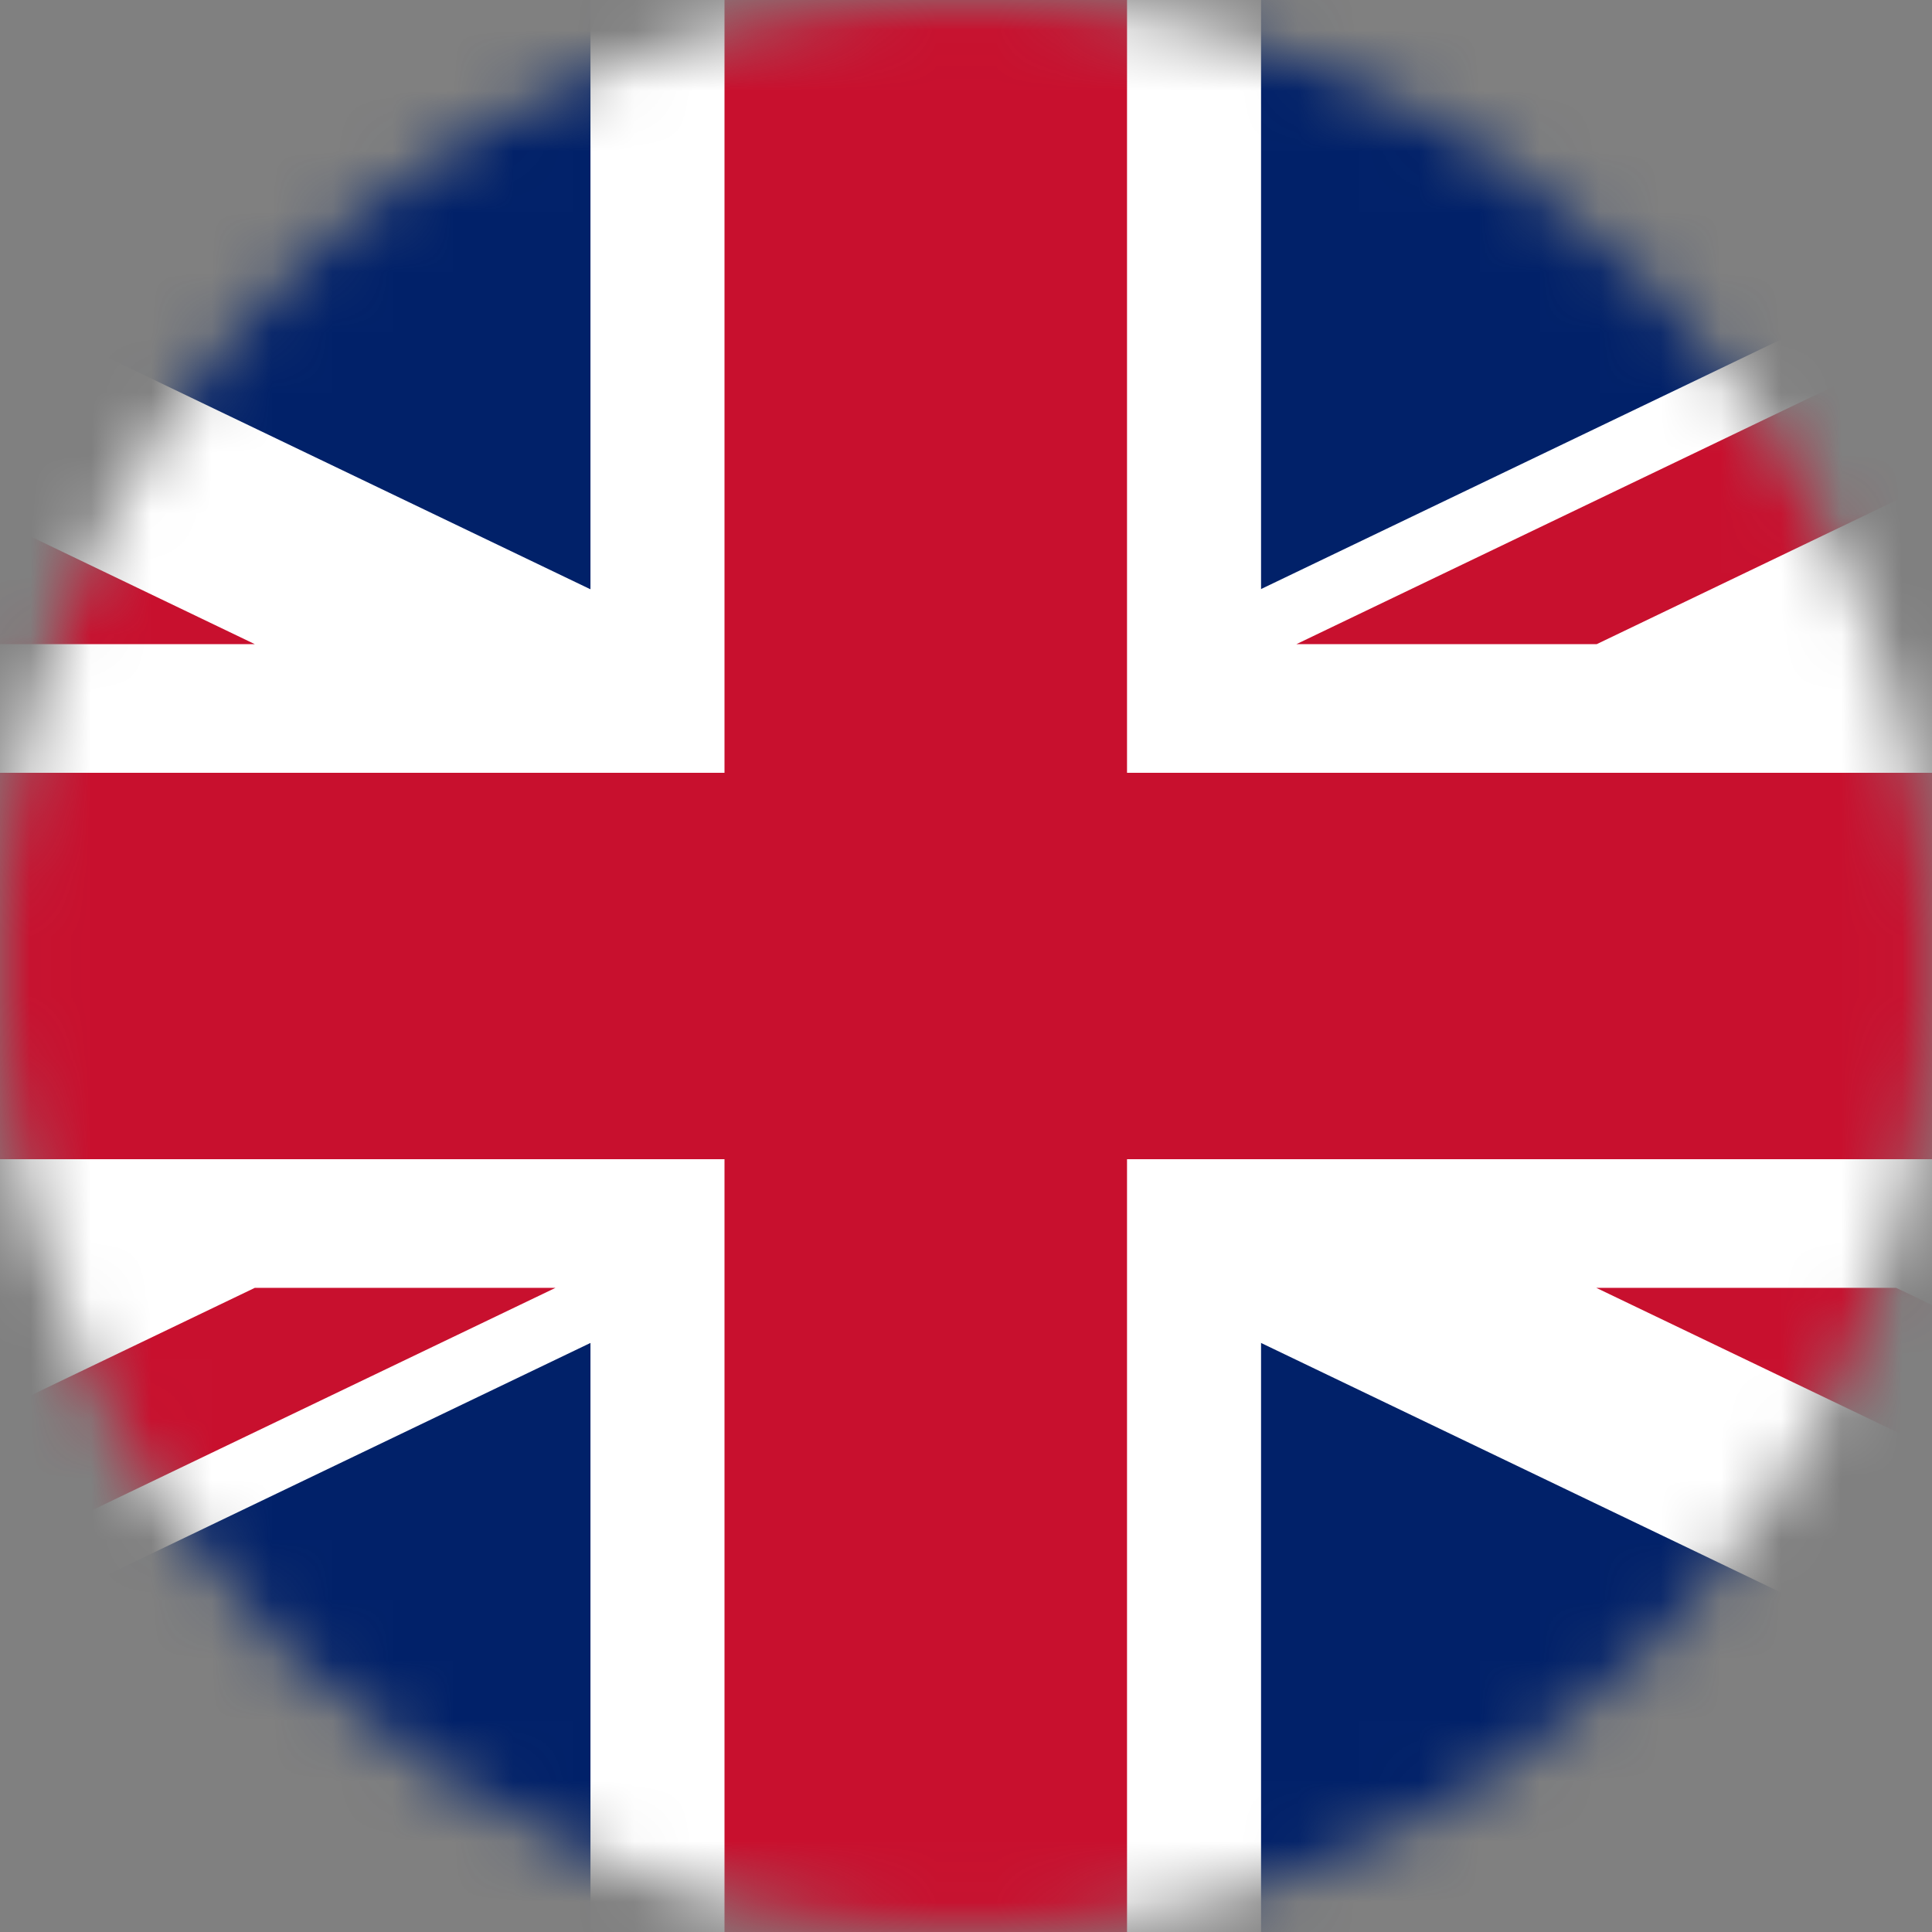
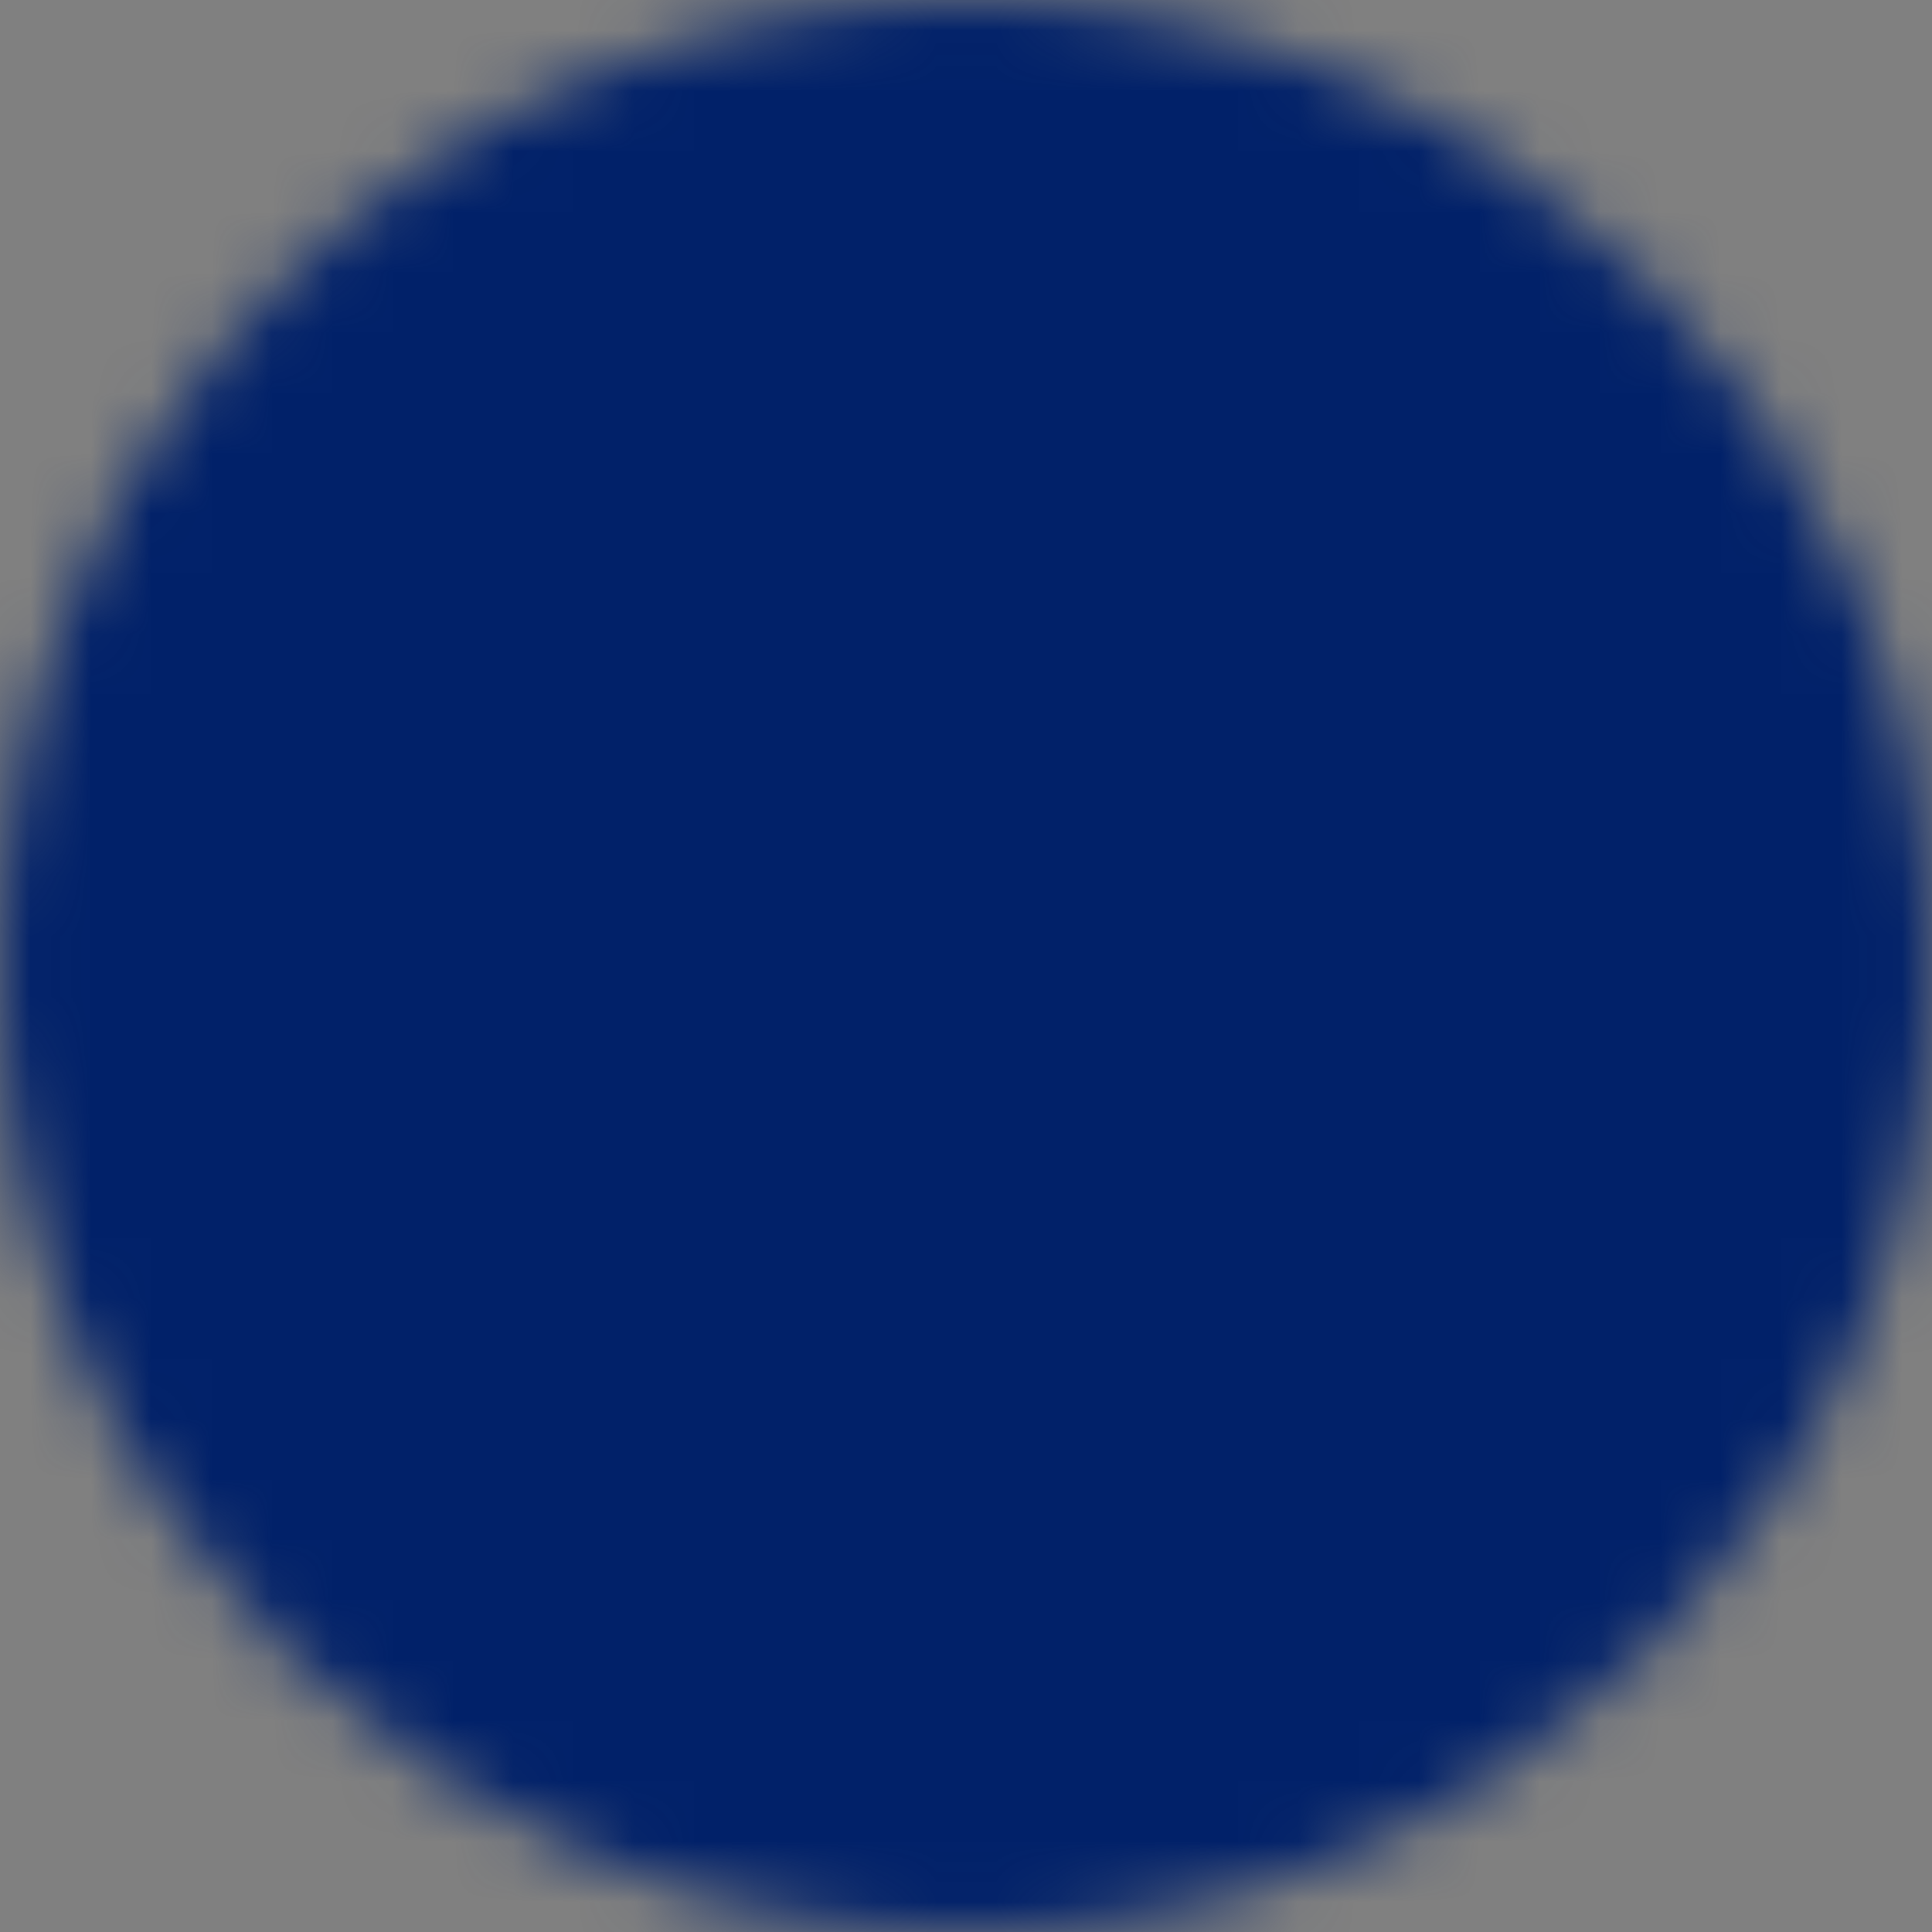
<svg xmlns="http://www.w3.org/2000/svg" width="32" height="32" viewBox="0 0 32 32" fill="none">
  <rect x="0" y="0" width="32" height="32" fill="#808080" stroke="none" />
  <mask id="mask0" mask-type="alpha" maskUnits="userSpaceOnUse" x="0" y="0" width="32" height="32">
    <circle cx="16" cy="16" r="16" fill="#C4C4C4" />
  </mask>
  <g mask="url(#mask0)">
    <path d="M-18 0H48.667V32H-18V0Z" fill="#012169" />
-     <path d="M-18 0V3.578L41.213 32H48.667V28.422L-10.547 0.006H-18V0ZM48.667 0V3.578L-10.547 32H-18V28.422L41.213 0H48.667Z" fill="white" />
-     <path d="M9.78 0V32H20.887V0H9.78ZM-18 10.669V21.331H48.667V10.669H-18Z" fill="white" />
-     <path d="M-18 12.8V19.2H48.667V12.8H-18ZM12 0V32H18.667V0H12ZM-18 32L4.22 21.331H9.2L-13.033 32H-18ZM-18 0L4.22 10.669H-0.747L-18 2.387V0ZM21.473 10.669L43.7 0H48.667L26.447 10.669H21.467H21.473ZM48.673 32L26.44 21.331H31.407L48.667 29.613V32H48.673Z" fill="#C8102E" />
  </g>
</svg>